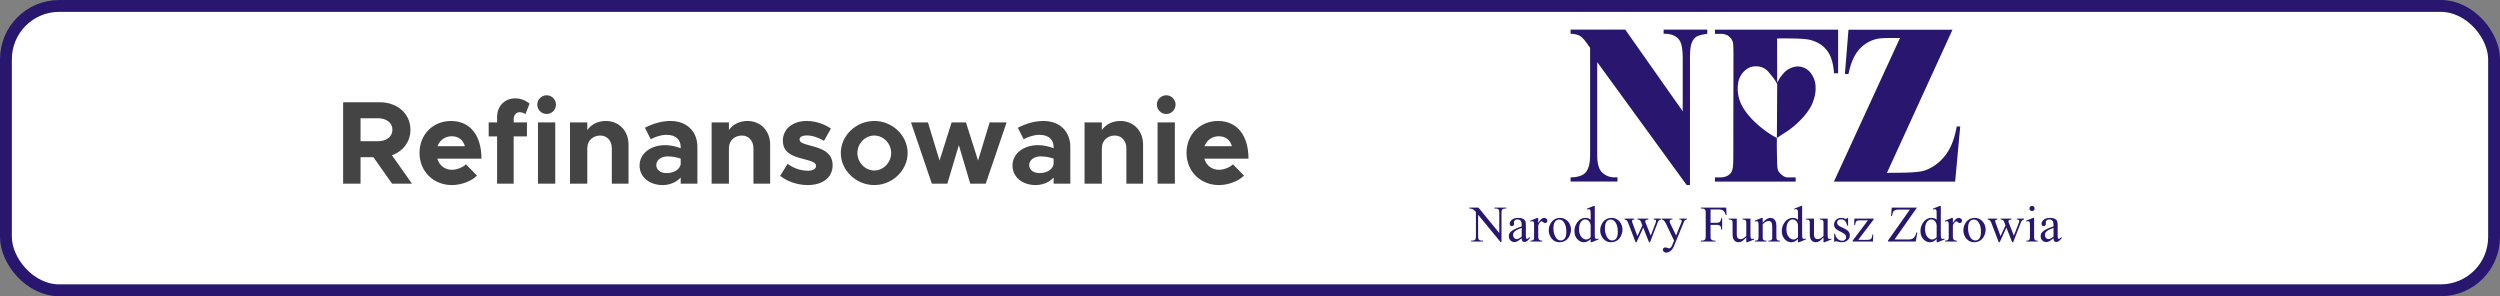
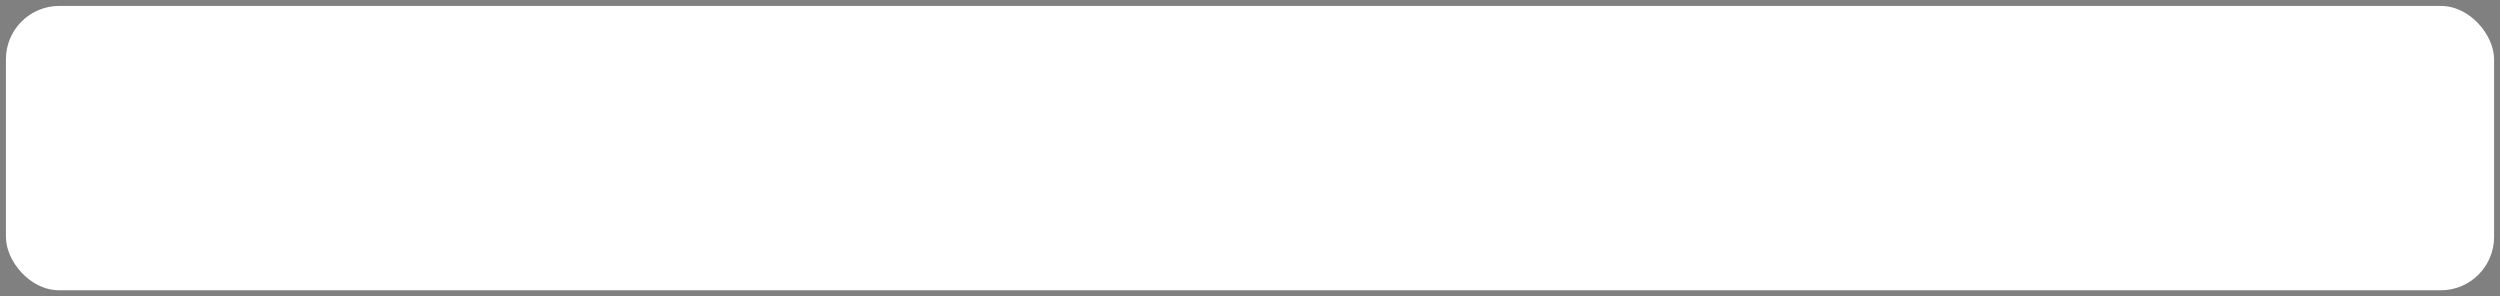
<svg xmlns="http://www.w3.org/2000/svg" width="422" height="50" fill="none">
  <rect width="100%" height="100%" fill="#808080" stroke="none" />
  <rect x="1" y="1" width="420" height="48" rx="9" fill="#fff" />
-   <rect x="1" y="1" width="420" height="48" rx="9" stroke="#28166F" stroke-width="2" />
-   <path d="M69.539 31h-3.36l-3.14-4.46h-2.18V31h-2.94V17.26h6.18c2.98 0 5.18 1.92 5.18 4.64 0 2.04-1.24 3.64-3.12 4.3l3.38 4.8zm-8.68-11.04v3.88h2.92c1.46 0 2.46-.76 2.46-1.94s-1-1.94-2.46-1.94h-2.92zm15.414 8.7c.82 0 1.82-.38 2.38-.92l1.86 1.9c-.92.96-2.7 1.6-4.22 1.6-3.08 0-5.48-2.26-5.48-5.44 0-3.12 2.3-5.38 5.32-5.38 3.24 0 5.14 2.46 5.14 6.36h-7.46c.34 1.12 1.24 1.88 2.46 1.88zm-.02-5.66c-1.1 0-2.02.64-2.4 1.68h4.62c-.28-1.02-1.04-1.68-2.22-1.68zm10.456-2.9v.56h2.24v2.36h-2.24V31h-2.8v-7.98h-1.42v-2.36h1.42v-.9c0-1.86 1.28-3.16 3.1-3.16.84 0 1.78.36 2.38.9l-.7 1.78c-.2-.2-.6-.34-1-.34-.54 0-.98.48-.98 1.16zm5.578-.86c-.9 0-1.6-.72-1.6-1.6 0-.82.7-1.56 1.6-1.56.86 0 1.56.74 1.56 1.56 0 .88-.7 1.6-1.56 1.6zM90.807 31V20.66h2.92V31h-2.92zm11.449-10.58c2.24 0 3.84 1.66 3.84 4V31h-2.82v-5.96c0-1.28-.8-2.16-1.96-2.16-1.22 0-2.16.88-2.16 2l-.02-.06V31h-2.92V20.66h2.92v1.3c.62-.94 1.78-1.54 3.12-1.54zm10.925 0c2.7 0 4.54 1.7 4.54 4.4V31h-2.82v-1.04c-.74.84-1.92 1.28-3.04 1.28-2.2 0-3.9-1.32-3.9-3.3 0-2.04 1.9-3.44 4.3-3.44.84 0 1.76.18 2.64.52v-.2c0-1.1-.68-2.06-2.38-2.06-.96 0-1.86.32-2.68.74l-.98-1.94c1.46-.74 2.88-1.14 4.32-1.14zm-.66 8.8c1.12 0 2.18-.52 2.38-1.48v-.96c-.66-.24-1.42-.38-2.22-.38-1.06 0-1.9.62-1.9 1.46s.74 1.36 1.74 1.36zm13.641-8.8c2.24 0 3.84 1.66 3.84 4V31h-2.82v-5.96c0-1.28-.8-2.16-1.96-2.16-1.22 0-2.16.88-2.16 2l-.02-.06V31h-2.92V20.66h2.92v1.3c.62-.94 1.78-1.54 3.12-1.54zm10.186 10.82c-1.66 0-3.42-.56-4.66-1.56l1.26-2.02c.92.66 2.08 1.16 3.46 1.16.78 0 1.34-.32 1.34-.78 0-.64-.76-.84-1.82-1.12-2.12-.52-3.76-1.1-3.78-3.14-.02-1.96 1.6-3.36 4.04-3.36 1.48 0 2.94.52 4.08 1.28l-1.18 2.08c-.94-.58-2.021-.92-2.9-.92-.72 0-1.22.26-1.22.62 0 .56.42.72 1.82 1.1 1.78.46 3.76 1.06 3.76 3.32 0 2.04-1.66 3.34-4.2 3.34zm11.239 0c-3.08 0-5.66-2.48-5.66-5.42s2.58-5.4 5.66-5.4c3.06 0 5.62 2.46 5.62 5.4 0 2.94-2.56 5.42-5.62 5.42zm0-2.46c1.54 0 2.84-1.36 2.84-2.96 0-1.6-1.3-2.94-2.84-2.94-1.56 0-2.86 1.34-2.86 2.94 0 1.6 1.3 2.96 2.86 2.96zm9.707 2.22l-3.52-10.34h2.86l1.96 6.44 2.04-6.44h2.42l2.04 6.44 1.96-6.44h2.86L166.394 31h-2.62l-1.92-6.5-1.94 6.5h-2.62zm18.836-10.58c2.7 0 4.54 1.7 4.54 4.4V31h-2.82v-1.04c-.74.84-1.92 1.28-3.04 1.28-2.2 0-3.9-1.32-3.9-3.3 0-2.04 1.9-3.44 4.3-3.44.84 0 1.76.18 2.64.52v-.2c0-1.1-.68-2.06-2.38-2.06-.96 0-1.86.32-2.68.74l-.98-1.94c1.46-.74 2.88-1.14 4.32-1.14zm-.66 8.8c1.12 0 2.18-.52 2.38-1.48v-.96c-.66-.24-1.42-.38-2.22-.38-1.06 0-1.9.62-1.9 1.46s.74 1.36 1.74 1.36zm13.642-8.8c2.24 0 3.84 1.66 3.84 4V31h-2.82v-5.96c0-1.28-.8-2.16-1.96-2.16-1.22 0-2.16.88-2.16 2l-.02-.06V31h-2.92V20.66h2.92v1.3c.62-.94 1.78-1.54 3.12-1.54zm7.765-1.18c-.9 0-1.6-.72-1.6-1.6 0-.82.7-1.56 1.6-1.56.86 0 1.56.74 1.56 1.56 0 .88-.7 1.6-1.56 1.6zM195.397 31V20.66h2.92V31h-2.92zm10.349-2.34c.82 0 1.82-.38 2.38-.92l1.86 1.9c-.92.96-2.7 1.6-4.22 1.6-3.08 0-5.48-2.26-5.48-5.44 0-3.12 2.3-5.38 5.32-5.38 3.24 0 5.14 2.46 5.14 6.36h-7.46c.34 1.12 1.24 1.88 2.46 1.88zm-.02-5.66c-1.1 0-2.02.64-2.4 1.68h4.62c-.28-1.02-1.04-1.68-2.22-1.68z" fill="#444" />
  <g clip-path="url(#clip0_13_2223)" fill="#28166F">
-     <path fill-rule="evenodd" clip-rule="evenodd" d="M329.576 5.023l-11.06 24.155 2.247-.022c1.991-.02 3.415-.126 4.217-.412 1.29-.46 2.441-1.303 3.383-2.513.942-1.21 1.576-2.846 1.928-4.888h.594l-.858 9.31h-20.462l11.152-24.238h-1.302c-1.28 0-2.118.048-2.526.135a5.656 5.656 0 00-2.152.969c-.671.481-1.229 1.122-1.674 1.927-.44.804-.788 1.82-1.04 3.05h-.604l.604-7.473h17.553zm-29.603 1.464l.014 7.47.508-.886c.603-.744.793-1.084 1.645-1.518.848-.432 2.127-.576 3.228.448.415.386.96 1.274 1.074 2.253.096 1.023-.011 1.831-.36 2.766-.342 1.202-1.456 2.54-2.186 3.269-.365.364-1.143 1.147-2.178 1.829l-1.782 1.173c.006.996-.038.35.016 2.988.028 1.347.038 1.753.095 2.112.05.306.114.556.485.915.246.237.611.573 1.107.64h1.471v.702h-13.63v-.702h.819c.72 0 1.207-.168 1.584-.475.33-.27.477-.52.579-1.01.083-.392.119-.883.121-2.165l.024-16.695c.001-1.43-.014-2.226-.124-2.557-.115-.348-.274-.578-.658-.914-.337-.294-.829-.42-1.526-.42h-.819v-.702h20.793v7.358h-.691c-.119-1.736-.525-2.992-1.19-3.856-.664-.863-1.573-1.437-2.792-1.762-.784-.21-2.395-.267-4.369-.263l-1.258.002zm-4.199 4.77c.916-.182 2.024.002 2.76.904.342.42 1.11 1.237 1.456 2.073l-.05 9.054c-1.748-.85-4.922-3.276-6.046-5.761a6.048 6.048 0 01-.469-3.637c.219-1.29 1.273-2.42 2.349-2.633zM274.345 5l9.698 13.787V9.879c0-1.54-.187-2.582-.573-3.122-.524-.733-1.411-1.084-2.65-1.055V5h7.374v.702c-.944.135-1.58.314-1.901.537-.324.223-.577.581-.758 1.08-.181.498-.27 1.35-.27 2.56v21.346h-.56l-15.094-20.742v15.694c0 1.476.293 2.471.881 2.987.588.515 1.26.774 2.014.774h.527v.702h-7.918v-.702c1.231-.01 2.086-.3 2.571-.866.48-.567.724-1.535.724-2.895l.001-18.094-.481-.682c-.472-.678-.889-1.128-1.251-1.341-.363-.213-.881-.334-1.564-.358V5h9.23z" />
-     <path d="M248 35.041h1.561l3.518 4.296v-3.303c0-.352-.041-.572-.119-.658-.106-.119-.271-.178-.497-.178h-.2v-.157h2.003v.157h-.204c-.244 0-.416.074-.517.22-.062.09-.093.295-.093.616v4.826h-.153l-3.793-4.611v3.527c0 .352.038.571.114.66.108.117.274.176.497.176h.203v.156h-2.001v-.156h.198c.246 0 .42-.073.523-.22.062-.09.092-.296.092-.616v-3.983a2.629 2.629 0 00-.379-.384 1.413 1.413 0 00-.379-.173 1.412 1.412 0 00-.374-.038v-.157zm8.862 5.17c-.398.306-.648.484-.751.531a1.15 1.15 0 01-.487.107.875.875 0 01-.664-.275c-.174-.184-.261-.424-.261-.723a.92.92 0 01.127-.49c.116-.19.318-.37.604-.54.287-.17.765-.374 1.432-.616v-.153c0-.385-.06-.65-.183-.794-.124-.143-.303-.215-.538-.215a.6.6 0 00-.424.144.43.43 0 00-.161.33l.009.244c0 .13-.033.23-.1.3a.343.343 0 01-.261.105.33.33 0 01-.257-.11.427.427 0 01-.1-.3c0-.241.124-.463.373-.667.249-.201.598-.304 1.049-.304.344 0 .627.058.848.173.167.088.29.225.37.411.05.121.075.368.075.742v1.314c0 .369.007.595.022.678.014.083.037.14.069.166a.167.167 0 00.113.044.23.23 0 00.119-.03 2.69 2.69 0 00.343-.309v.236c-.316.423-.618.634-.908.634a.41.41 0 01-.33-.144c-.083-.095-.125-.26-.128-.49zm0-.274v-1.475c-.427.17-.702.29-.826.359-.225.124-.384.253-.48.389a.744.744 0 00-.145.444c0 .202.061.37.183.504.122.133.262.2.42.2.216 0 .498-.14.848-.421zm2.792-3.152v.871c.325-.581.659-.87 1.001-.87.155 0 .284.047.387.14a.44.44 0 01.152.328.384.384 0 01-.11.28.353.353 0 01-.264.113c-.098 0-.21-.049-.333-.145-.123-.097-.214-.146-.274-.146-.05 0-.105.027-.165.084-.127.115-.259.305-.394.57v1.854c0 .214.026.377.08.486.038.076.103.14.196.19a.86.86 0 00.402.077v.151h-1.99v-.151c.199 0 .347-.032.442-.094a.362.362 0 00.149-.215c.013-.049.02-.184.02-.41v-1.5c0-.45-.008-.718-.027-.804a.309.309 0 00-.101-.187.294.294 0 00-.186-.06.863.863 0 00-.297.064l-.042-.153 1.176-.473h.178zm3.657 0c.588 0 1.06.224 1.418.668.302.38.453.817.453 1.309 0 .347-.084.697-.251 1.052a1.821 1.821 0 01-.689.803c-.292.18-.618.27-.977.27-.587 0-1.052-.233-1.396-.697a2.153 2.153 0 01-.438-1.317c0-.356.089-.708.265-1.058.177-.35.41-.61.698-.777.288-.17.594-.253.917-.253zm-.132.276c-.149 0-.3.043-.452.132-.15.09-.273.244-.366.467-.094.222-.141.508-.141.857 0 .563.113 1.049.338 1.457.224.408.521.613.889.613.274 0 .5-.113.679-.338.178-.226.267-.613.267-1.162 0-.687-.148-1.228-.446-1.621-.2-.271-.456-.406-.768-.406zm5.321 3.272a1.98 1.98 0 01-.557.425 1.357 1.357 0 01-.585.128c-.424 0-.795-.177-1.112-.53-.316-.353-.475-.807-.475-1.36 0-.556.175-1.063.527-1.525.351-.46.801-.69 1.353-.69.342 0 .625.11.849.326v-.714c0-.442-.011-.714-.032-.816-.022-.1-.055-.17-.1-.206a.256.256 0 00-.17-.055.865.865 0 00-.292.068l-.055-.148 1.158-.473h.19v4.473c0 .453.011.73.032.829.022.1.055.17.103.209a.24.24 0 00.162.059.89.89 0 00.305-.072l.048.148-1.154.477h-.195v-.553zm0-.296v-1.993a1.394 1.394 0 00-.152-.524.888.888 0 00-.748-.477c-.249 0-.47.111-.666.333-.258.294-.387.721-.387 1.285 0 .57.125 1.005.374 1.307.249.303.526.454.831.454.258 0 .507-.128.748-.385zm3.5-3.252c.588 0 1.06.224 1.417.668.303.38.454.817.454 1.309 0 .347-.084.697-.251 1.052a1.821 1.821 0 01-.689.803 1.83 1.83 0 01-.978.27c-.586 0-1.051-.233-1.396-.697a2.158 2.158 0 01-.437-1.317c0-.356.088-.708.265-1.058.177-.35.41-.61.698-.777.288-.17.594-.253.917-.253zm-.132.276c-.149 0-.3.043-.452.132-.151.09-.274.244-.366.467-.094.222-.141.508-.141.857 0 .563.113 1.049.338 1.457.224.408.521.613.889.613a.835.835 0 00.679-.338c.178-.226.266-.613.266-1.162 0-.687-.147-1.228-.446-1.621-.199-.271-.456-.406-.767-.406zm2.359-.162h1.629v.157c-.149.012-.248.038-.295.08a.234.234 0 00-.07.181c0 .088.025.193.072.317l.832 2.226.835-1.812-.22-.57c-.068-.168-.156-.285-.268-.35-.062-.04-.178-.063-.347-.072V36.9h1.85v.157c-.204.009-.349.045-.433.11-.056.045-.085.117-.085.215 0 .056.012.114.035.173l.882 2.222.818-2.142c.056-.151.085-.272.085-.363 0-.053-.027-.1-.082-.143-.055-.043-.164-.066-.325-.072V36.9h1.225v.157c-.246.036-.427.202-.543.498l-1.297 3.332h-.174l-.972-2.47-1.132 2.47h-.158l-1.247-3.252c-.082-.204-.162-.344-.242-.415-.079-.072-.204-.127-.373-.163V36.9zm6.27 0h1.812v.157h-.089c-.127 0-.223.028-.286.083a.257.257 0 00-.096.204c0 .11.047.262.141.455l.945 1.953.871-2.137a.912.912 0 00.07-.343.2.2 0 00-.028-.114.243.243 0 00-.106-.073.8.8 0 00-.255-.028V36.9h1.264v.157a.601.601 0 00-.242.068.707.707 0 00-.187.19 2.533 2.533 0 00-.144.325l-1.582 3.86c-.153.375-.353.657-.601.85-.247.19-.485.286-.715.286a.59.59 0 01-.411-.144.43.43 0 01-.161-.329c0-.118.039-.213.116-.285a.455.455 0 01.321-.108c.093 0 .22.031.381.093a.938.938 0 00.213.064c.084 0 .177-.045.278-.131.1-.088.201-.257.303-.508l.276-.67-1.396-2.92a2.314 2.314 0 00-.204-.324.94.94 0 00-.174-.199.95.95 0 00-.314-.118V36.9zm8.244-1.545v2.251h1.047c.241 0 .417-.053.529-.158.111-.105.185-.314.223-.627h.156v1.937h-.156c-.003-.222-.032-.384-.087-.488a.541.541 0 00-.23-.235c-.097-.052-.242-.078-.435-.078h-1.047v1.799c0 .29.018.481.055.573a.37.37 0 00.178.182.807.807 0 00.39.102h.209v.156h-2.47v-.156h.203c.238 0 .412-.069.519-.207.068-.09.101-.307.101-.65v-3.7c0-.29-.019-.482-.055-.574a.386.386 0 00-.174-.182.788.788 0 00-.391-.1h-.203v-.158h4.281l.055 1.259h-.149c-.072-.267-.159-.463-.256-.589a.831.831 0 00-.361-.272c-.143-.056-.363-.085-.663-.085h-1.269zm6.733 1.545v2.344c0 .448.01.722.032.822.021.1.055.17.101.209.048.04.101.059.164.059a.735.735 0 00.296-.072l.06.148-1.163.477h-.19v-.818c-.334.36-.589.586-.764.679-.176.093-.361.14-.555.14a.894.894 0 01-.568-.188.982.982 0 01-.333-.484c-.062-.198-.092-.476-.092-.836v-1.727c0-.184-.021-.31-.06-.381a.394.394 0 00-.176-.163c-.077-.037-.219-.055-.422-.052V36.9h1.361v2.59c0 .36.064.596.19.708.126.114.278.17.456.17a.976.976 0 00.413-.113c.155-.077.337-.222.55-.436v-2.192c0-.22-.04-.368-.121-.446-.082-.076-.248-.118-.503-.124V36.9h1.324zm2.07.706c.455-.546.89-.82 1.302-.82a.94.94 0 01.548.159c.153.105.275.28.365.522.062.168.092.428.092.777v1.652c0 .243.021.41.061.497.031.07.081.125.151.166.068.039.197.059.384.059v.151h-1.924v-.151h.082c.181 0 .308-.029.379-.084a.422.422 0 00.15-.242c.012-.042.018-.174.018-.396V38.31c0-.351-.046-.607-.138-.767-.092-.158-.247-.237-.464-.237-.336 0-.672.183-1.006.549v2.04c0 .26.015.422.047.484a.383.383 0 00.164.18c.069.038.209.058.421.058v.151h-1.922v-.151h.086c.197 0 .331-.05.401-.15.068-.101.103-.291.103-.572v-1.438c0-.464-.01-.746-.032-.847-.021-.102-.054-.172-.097-.208a.27.27 0 00-.177-.055.832.832 0 00-.284.064l-.063-.153 1.171-.473h.182v.82zm5.957 2.728c-.19.197-.375.339-.556.425a1.36 1.36 0 01-.585.128c-.425 0-.795-.177-1.113-.53-.315-.353-.475-.807-.475-1.36 0-.556.176-1.063.527-1.525.351-.46.801-.69 1.353-.69.342 0 .626.11.849.326v-.714c0-.442-.011-.714-.032-.816-.022-.1-.055-.17-.1-.206a.255.255 0 00-.17-.055.87.87 0 00-.292.068l-.055-.148 1.158-.473h.19v4.473c0 .453.012.73.032.829.022.1.055.17.103.209a.24.24 0 00.162.059c.077 0 .18-.023.306-.072l.047.148-1.154.477h-.195v-.553zm0-.296v-1.993a1.376 1.376 0 00-.152-.524.888.888 0 00-.748-.477c-.249 0-.47.111-.666.333-.257.294-.386.721-.386 1.285 0 .57.124 1.005.373 1.307.249.303.526.454.831.454.258 0 .507-.128.748-.385zm5.006-3.138v2.344c0 .448.01.722.032.822.021.1.055.17.101.209.048.04.101.059.164.059a.73.73 0 00.296-.072l.06.148-1.163.477h-.19v-.818c-.334.36-.589.586-.764.679a1.17 1.17 0 01-.555.14.894.894 0 01-.568-.188.982.982 0 01-.333-.484c-.062-.198-.092-.476-.092-.836v-1.727c0-.184-.021-.31-.06-.381a.394.394 0 00-.176-.163c-.077-.037-.219-.055-.422-.052V36.9h1.362v2.59c0 .36.063.596.189.708.126.114.278.17.456.17.122 0 .26-.039.413-.113.155-.077.338-.222.55-.436v-2.192c0-.22-.04-.368-.121-.446-.081-.076-.248-.118-.503-.124V36.9h1.324zm3.449-.114v1.318h-.14c-.107-.414-.245-.695-.413-.845a.94.94 0 00-.643-.223.704.704 0 00-.479.157c-.122.104-.183.219-.183.346a.63.63 0 00.135.405c.088.115.266.238.536.367l.618.3c.575.278.862.646.862 1.103 0 .352-.133.634-.401.85a1.397 1.397 0 01-.897.323 3.08 3.08 0 01-.815-.126.847.847 0 00-.229-.042c-.065 0-.116.036-.153.11h-.139v-1.382h.139c.079.394.231.69.454.891.223.2.474.3.75.3a.675.675 0 00.478-.17.545.545 0 00.184-.412.654.654 0 00-.205-.49c-.137-.133-.41-.3-.821-.504-.41-.201-.678-.385-.806-.547a.952.952 0 01-.191-.609c0-.318.11-.585.329-.798.219-.214.503-.322.85-.322.154 0 .339.033.556.098.145.042.24.064.288.064.047 0 .081-.01.107-.03a.402.402 0 00.089-.132h.14zm4.248 2.797l-.048 1.186h-3.428v-.151l2.579-3.422h-1.273c-.273 0-.453.019-.538.053a.436.436 0 00-.208.2 1.24 1.24 0 00-.131.525h-.17l.025-1.074h3.258v.157l-2.603 3.43h1.416c.297 0 .498-.025.605-.075a.556.556 0 00.256-.26c.045-.09.083-.28.115-.57h.145zm7.376-4.541l-3.779 5.381h2.359c.362 0 .64-.079.832-.236.194-.159.367-.477.516-.959l.14.025-.27 1.516h-4.685v-.156l3.691-5.228h-1.84c-.306 0-.528.033-.665.098a.703.703 0 00-.314.288c-.073.126-.138.36-.197.702h-.161l.119-1.431h4.254zm3.327 5.292c-.19.197-.375.339-.556.425a1.36 1.36 0 01-.585.128c-.425 0-.795-.177-1.113-.53-.315-.353-.475-.807-.475-1.36 0-.556.176-1.063.528-1.525.35-.46.8-.69 1.352-.69.342 0 .626.11.849.326v-.714c0-.442-.01-.714-.032-.816-.022-.1-.055-.17-.1-.206a.254.254 0 00-.169-.055.875.875 0 00-.293.068l-.055-.148 1.158-.473h.19v4.473c0 .453.012.73.032.829.022.1.055.17.103.209a.24.24 0 00.162.059c.077 0 .18-.023.306-.072l.047.148-1.154.477h-.195v-.553zm0-.296v-1.993a1.376 1.376 0 00-.152-.524.888.888 0 00-.748-.477c-.249 0-.47.111-.666.333-.257.294-.386.721-.386 1.285 0 .57.124 1.005.373 1.307.249.303.526.454.831.454.258 0 .507-.128.748-.385zm2.737-3.252v.871c.324-.581.658-.87 1-.87.155 0 .284.047.387.14a.44.44 0 01.152.328.384.384 0 01-.11.28.353.353 0 01-.264.113c-.098 0-.21-.049-.333-.145-.123-.097-.214-.146-.273-.146-.051 0-.106.027-.165.084-.128.115-.26.305-.394.57v1.854c0 .214.026.377.079.486.038.076.103.14.196.19a.86.86 0 00.402.077v.151h-1.989v-.151c.198 0 .346-.032.441-.094a.368.368 0 00.15-.215c.013-.049.02-.184.02-.41v-1.5c0-.45-.009-.718-.028-.804a.309.309 0 00-.101-.187.29.29 0 00-.185-.06.859.859 0 00-.297.064l-.042-.153 1.176-.473h.178zm3.656 0c.588 0 1.06.224 1.418.668.303.38.453.817.453 1.309 0 .347-.084.697-.25 1.052a1.823 1.823 0 01-.69.803c-.292.18-.618.27-.977.27-.587 0-1.051-.233-1.396-.697a2.158 2.158 0 01-.437-1.317c0-.356.088-.708.264-1.058.177-.35.41-.61.699-.777a1.77 1.77 0 01.916-.253zm-.132.276a.883.883 0 00-.451.132c-.151.09-.274.244-.367.467-.094.222-.14.508-.14.857 0 .563.113 1.049.337 1.457.225.408.521.613.889.613.274 0 .5-.113.679-.338.179-.226.267-.613.267-1.162 0-.687-.148-1.228-.446-1.621-.2-.271-.456-.406-.768-.406zm2.359-.162h1.629v.157c-.149.012-.247.038-.295.08a.237.237 0 00-.069.181c0 .088.024.193.072.317l.831 2.226.836-1.812-.22-.57c-.068-.168-.157-.285-.268-.35-.062-.04-.178-.063-.348-.072V36.9h1.851v.157c-.204.009-.349.045-.433.11-.056.045-.086.117-.086.215 0 .056.012.114.035.173l.882 2.222.818-2.142a1.1 1.1 0 00.086-.363c0-.053-.028-.1-.083-.143-.055-.043-.163-.066-.324-.072V36.9h1.225v.157c-.246.036-.427.202-.543.498l-1.298 3.332h-.173l-.972-2.47-1.132 2.47h-.158l-1.247-3.252c-.083-.204-.162-.344-.242-.415a.805.805 0 00-.374-.163V36.9zm7.48-2.136a.42.42 0 01.304.124.415.415 0 01.125.303.42.42 0 01-.125.304.416.416 0 01-.304.127.424.424 0 01-.306-.127.418.418 0 01-.127-.304.41.41 0 01.126-.303.418.418 0 01.307-.124zm.352 2.022v3.11c0 .242.017.402.053.482.035.081.087.14.157.18.069.04.197.06.381.06v.151h-1.889v-.151c.19 0 .317-.019.381-.056a.372.372 0 00.155-.182c.039-.084.058-.245.058-.484v-1.492c0-.42-.013-.69-.038-.815-.02-.09-.052-.153-.094-.187a.259.259 0 00-.174-.054.862.862 0 00-.288.064l-.059-.153 1.17-.473h.187zm3.275 3.425c-.398.307-.648.485-.751.532a1.15 1.15 0 01-.487.107.875.875 0 01-.664-.275c-.174-.184-.261-.424-.261-.723a.92.92 0 01.127-.49c.116-.19.318-.37.604-.54.287-.17.765-.374 1.432-.616v-.153c0-.385-.06-.65-.183-.794-.124-.143-.303-.215-.538-.215a.6.6 0 00-.424.144.43.43 0 00-.161.33l.009.244c0 .13-.033.23-.1.3a.343.343 0 01-.261.105.33.33 0 01-.257-.11.427.427 0 01-.1-.3c0-.241.124-.463.373-.667.249-.201.598-.304 1.049-.304.344 0 .627.058.848.173.167.088.29.225.37.411.05.121.075.368.075.742v1.314c0 .369.007.595.022.678.014.083.037.14.069.166a.17.17 0 00.113.044c.045 0 .086-.01.119-.03a2.69 2.69 0 00.343-.309v.236c-.316.423-.618.634-.908.634a.411.411 0 01-.33-.144c-.083-.095-.125-.26-.128-.49zm0-.273v-1.475c-.427.17-.702.29-.826.359-.225.124-.384.253-.48.389a.744.744 0 00-.145.444c0 .202.061.37.183.504.122.133.262.2.42.2.216 0 .498-.14.848-.421z" />
-   </g>
+     </g>
  <defs>
    <clipPath id="clip0_13_2223">
-       <path fill="#fff" transform="translate(248 5)" d="M0 0h100v40H0z" />
-     </clipPath>
+       </clipPath>
  </defs>
</svg>